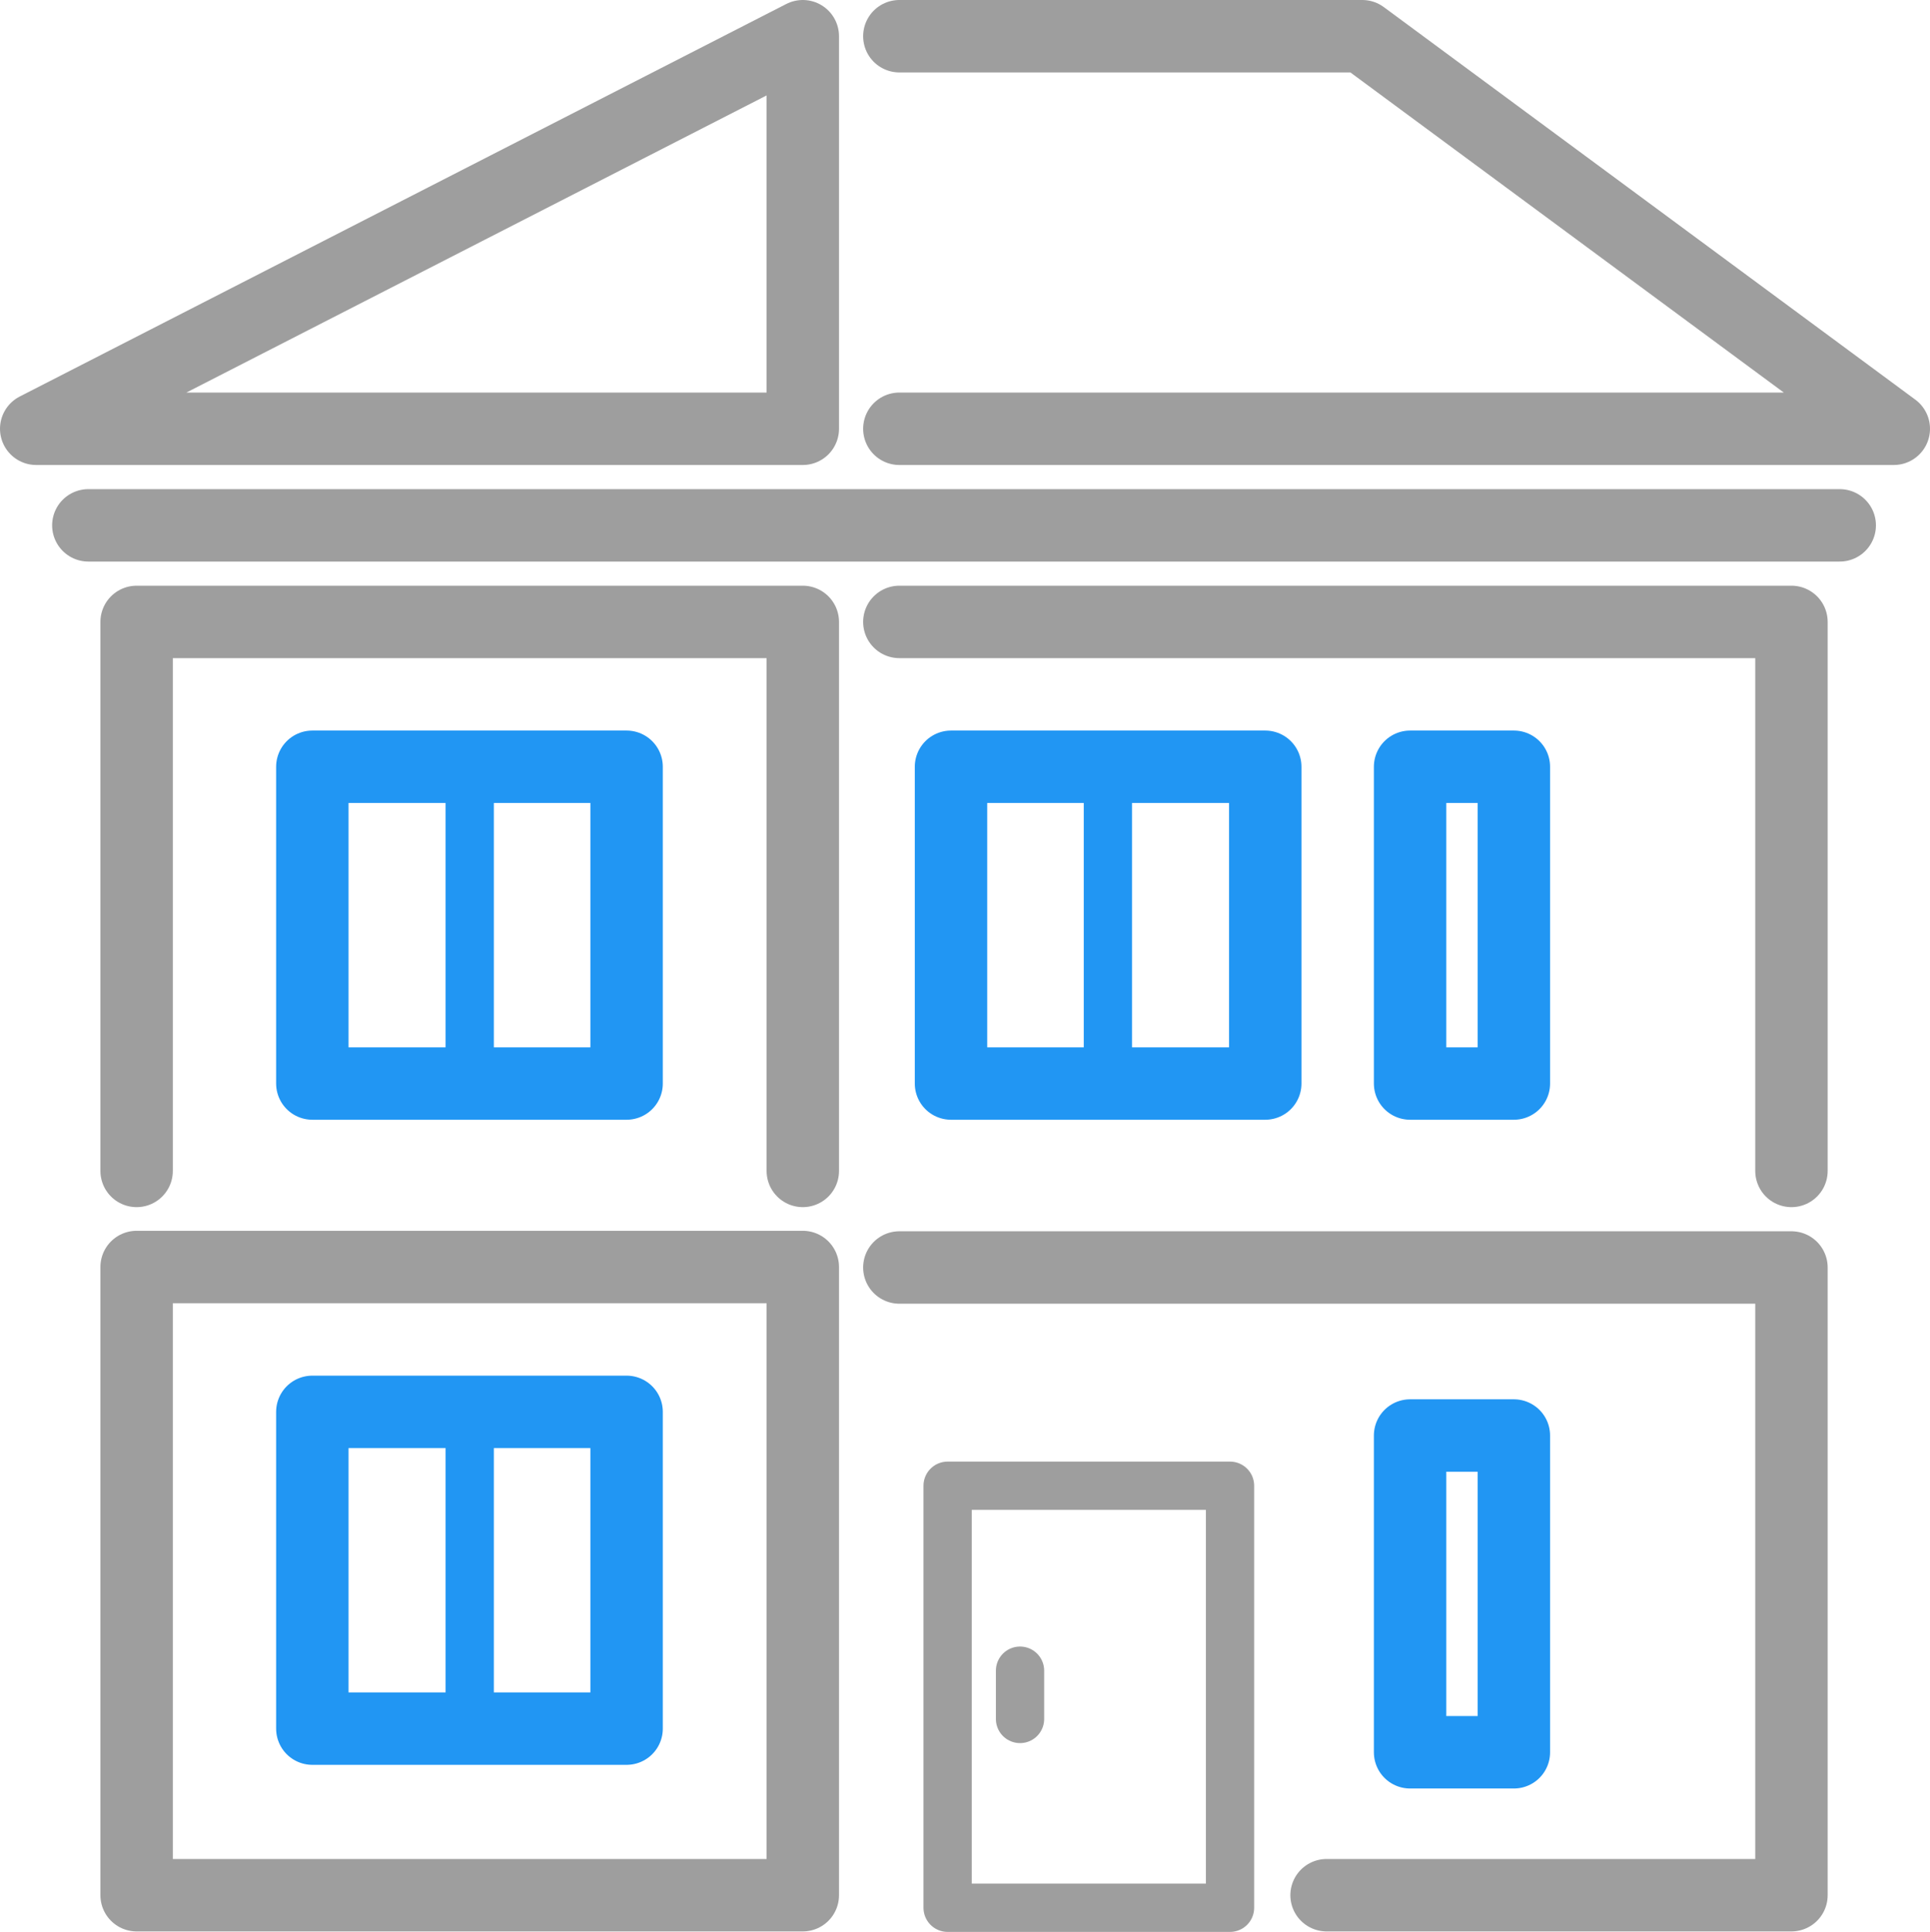
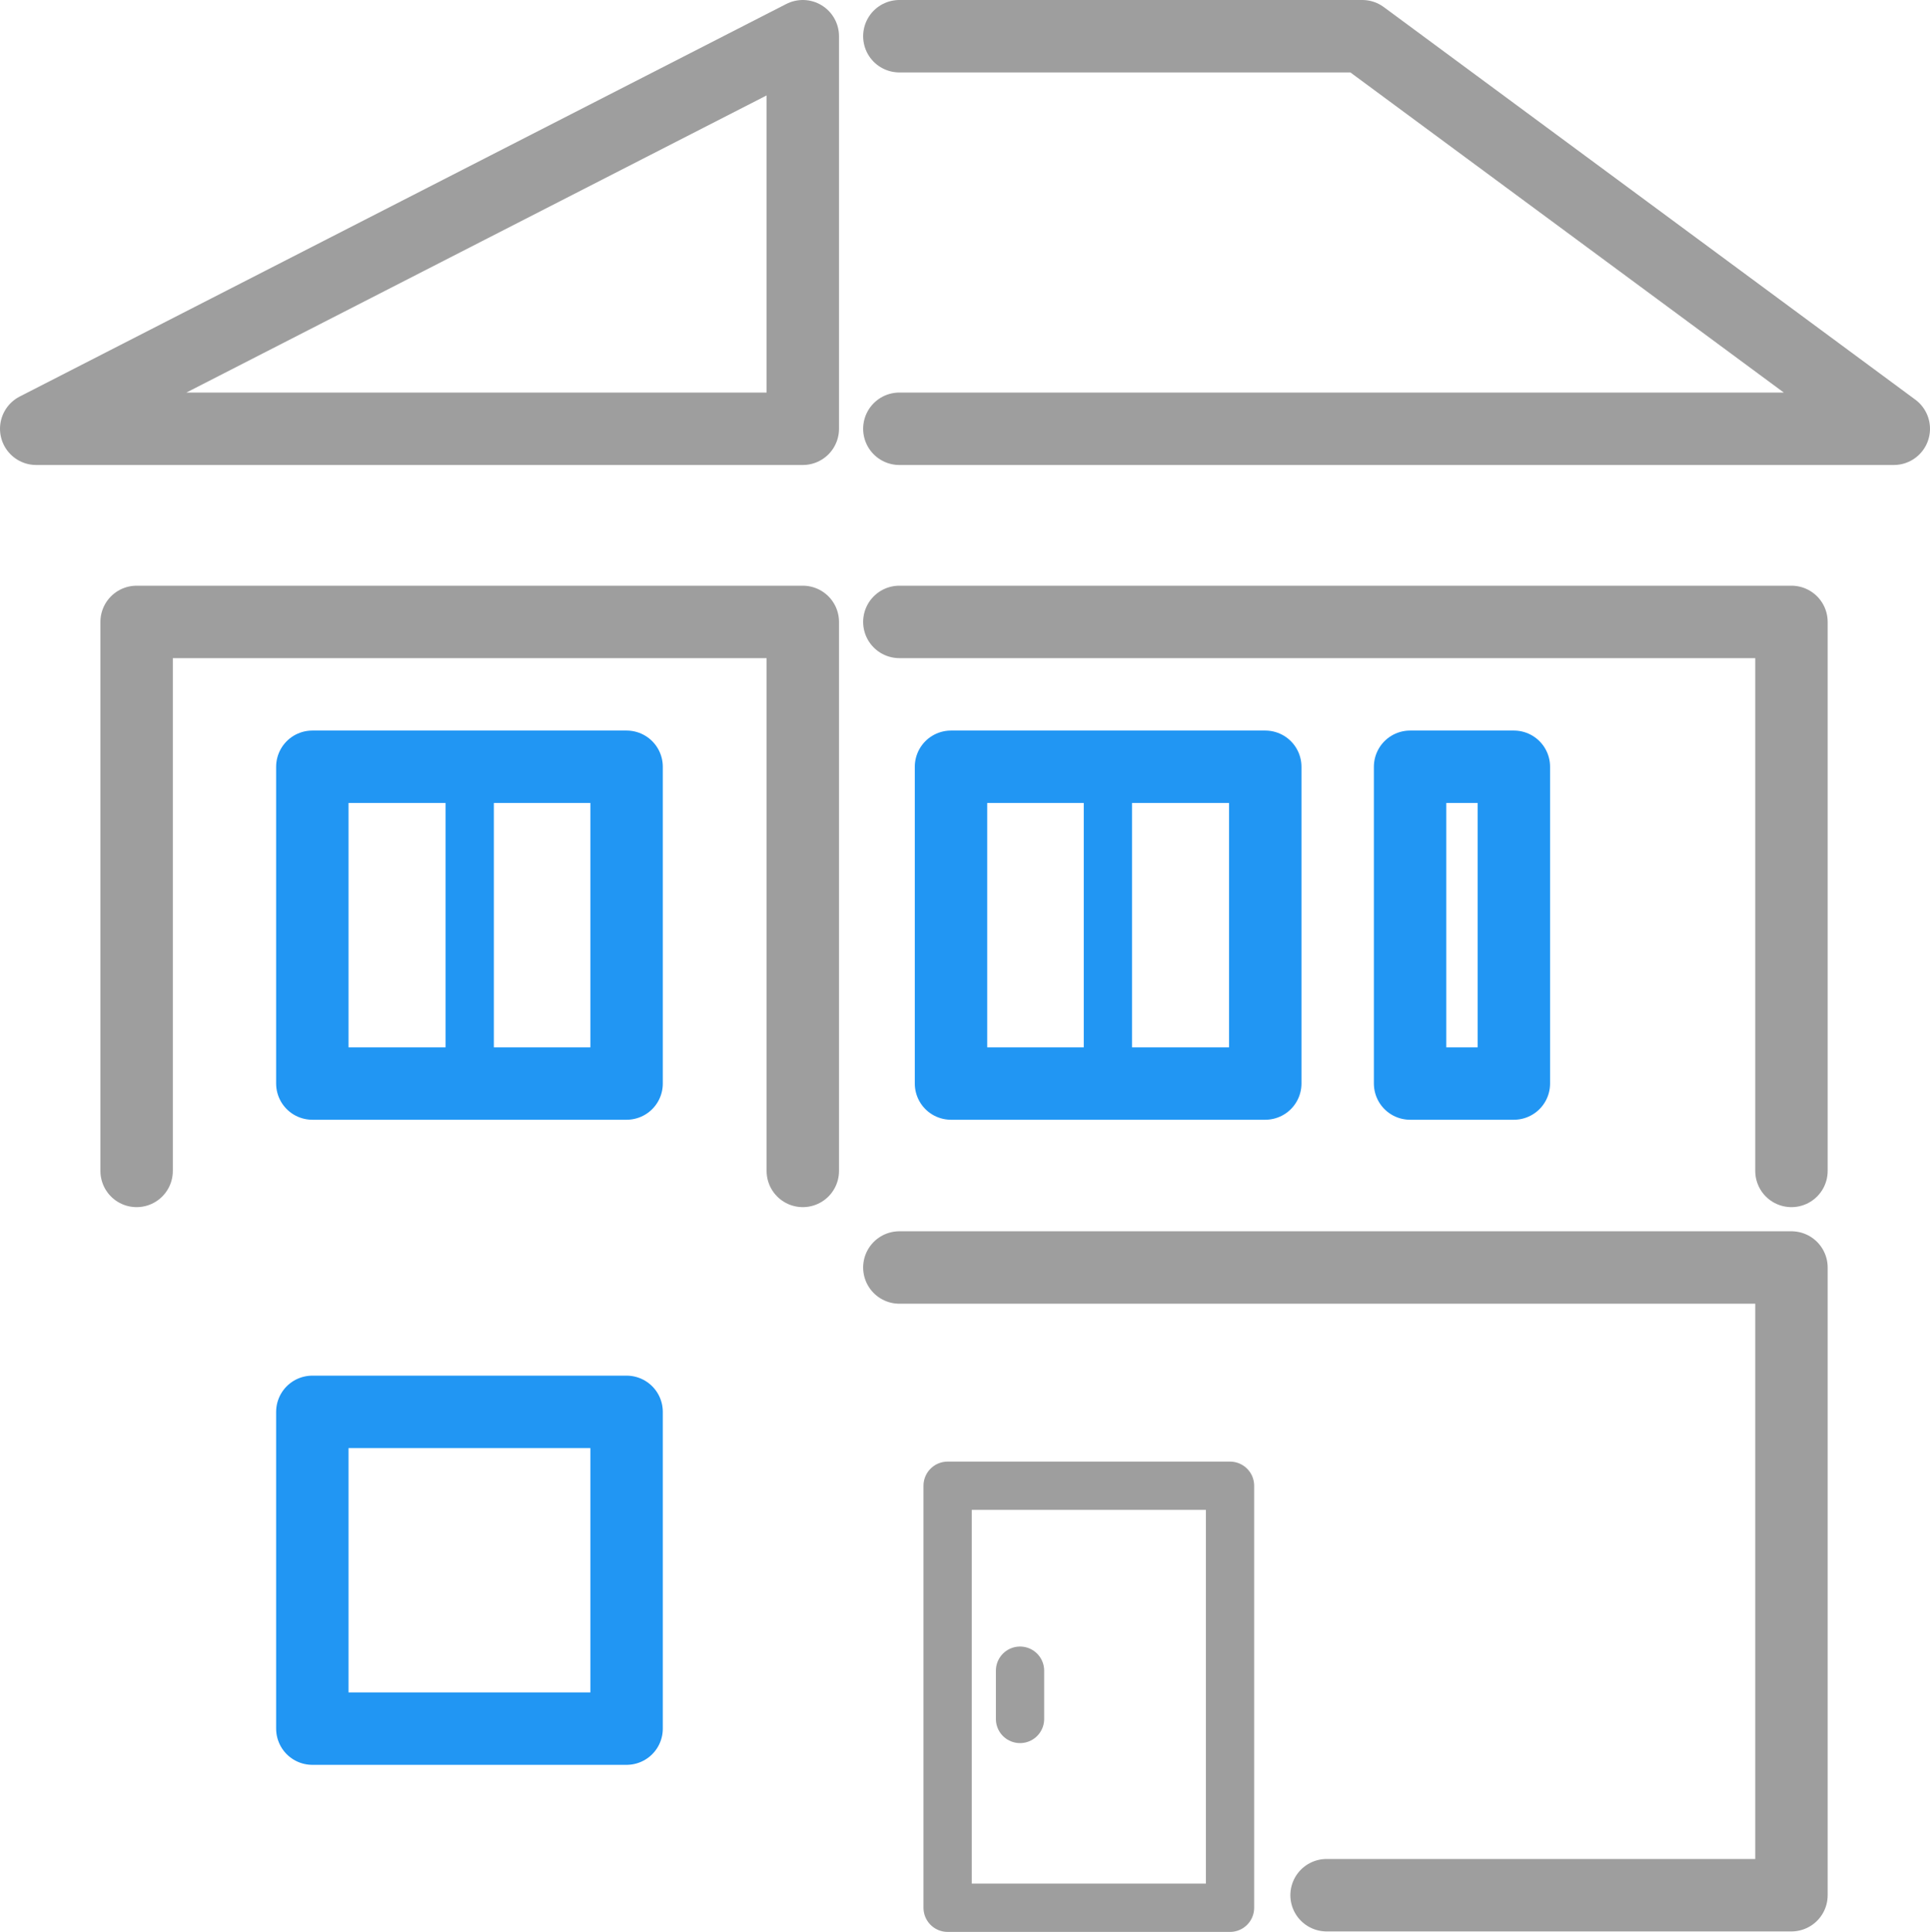
<svg xmlns="http://www.w3.org/2000/svg" viewBox="0 0 39.98 40.01">
  <defs>
    <style>.cls-1,.cls-2,.cls-3,.cls-4{fill:none;stroke-linecap:round;stroke-linejoin:round;}.cls-1,.cls-2{stroke:#9e9e9e;}.cls-2,.cls-3{stroke-width:1.5px;}.cls-3,.cls-4{stroke:#2196f3;}</style>
  </defs>
  <g id="レイヤー_2" data-name="レイヤー 2">
    <g id="レイヤー_1-2" data-name="レイヤー 1">
      <rect class="cls-1" x="19.63" y="30.77" width="5.85" height="8.74" />
      <line class="cls-1" x1="21.13" y1="34.6" x2="21.13" y2="35.6" />
      <polygon class="cls-2" points="16.63 0.75 16.63 8.88 0.75 8.88 16.63 0.75" />
      <polyline class="cls-2" points="2.83 24.25 2.83 12.88 16.63 12.88 16.63 24.25" />
      <polyline class="cls-2" points="18.63 0.75 28.22 0.75 39.23 8.88 18.63 8.88" />
-       <line class="cls-2" x1="38.11" y1="10.88" x2="1.83" y2="10.88" />
      <polyline class="cls-2" points="18.63 12.88 37.11 12.88 37.11 24.25" />
-       <rect class="cls-2" x="2.83" y="26.24" width="13.8" height="13.01" />
      <polyline class="cls-2" points="18.63 26.25 37.11 26.25 37.11 39.25 27.48 39.25" />
      <rect class="cls-3" x="6.47" y="15.88" width="6.51" height="6.56" />
      <line class="cls-4" x1="9.73" y1="15.88" x2="9.73" y2="22.44" />
      <rect class="cls-3" x="19.7" y="15.88" width="6.51" height="6.56" />
      <rect class="cls-3" x="29.21" y="15.88" width="2.15" height="6.56" />
-       <rect class="cls-3" x="29.21" y="29.73" width="2.15" height="6.56" />
      <line class="cls-4" x1="22.95" y1="15.88" x2="22.95" y2="22.44" />
      <rect class="cls-3" x="6.47" y="29.24" width="6.51" height="6.56" />
-       <line class="cls-4" x1="9.73" y1="29.24" x2="9.73" y2="35.8" />
    </g>
  </g>
</svg>